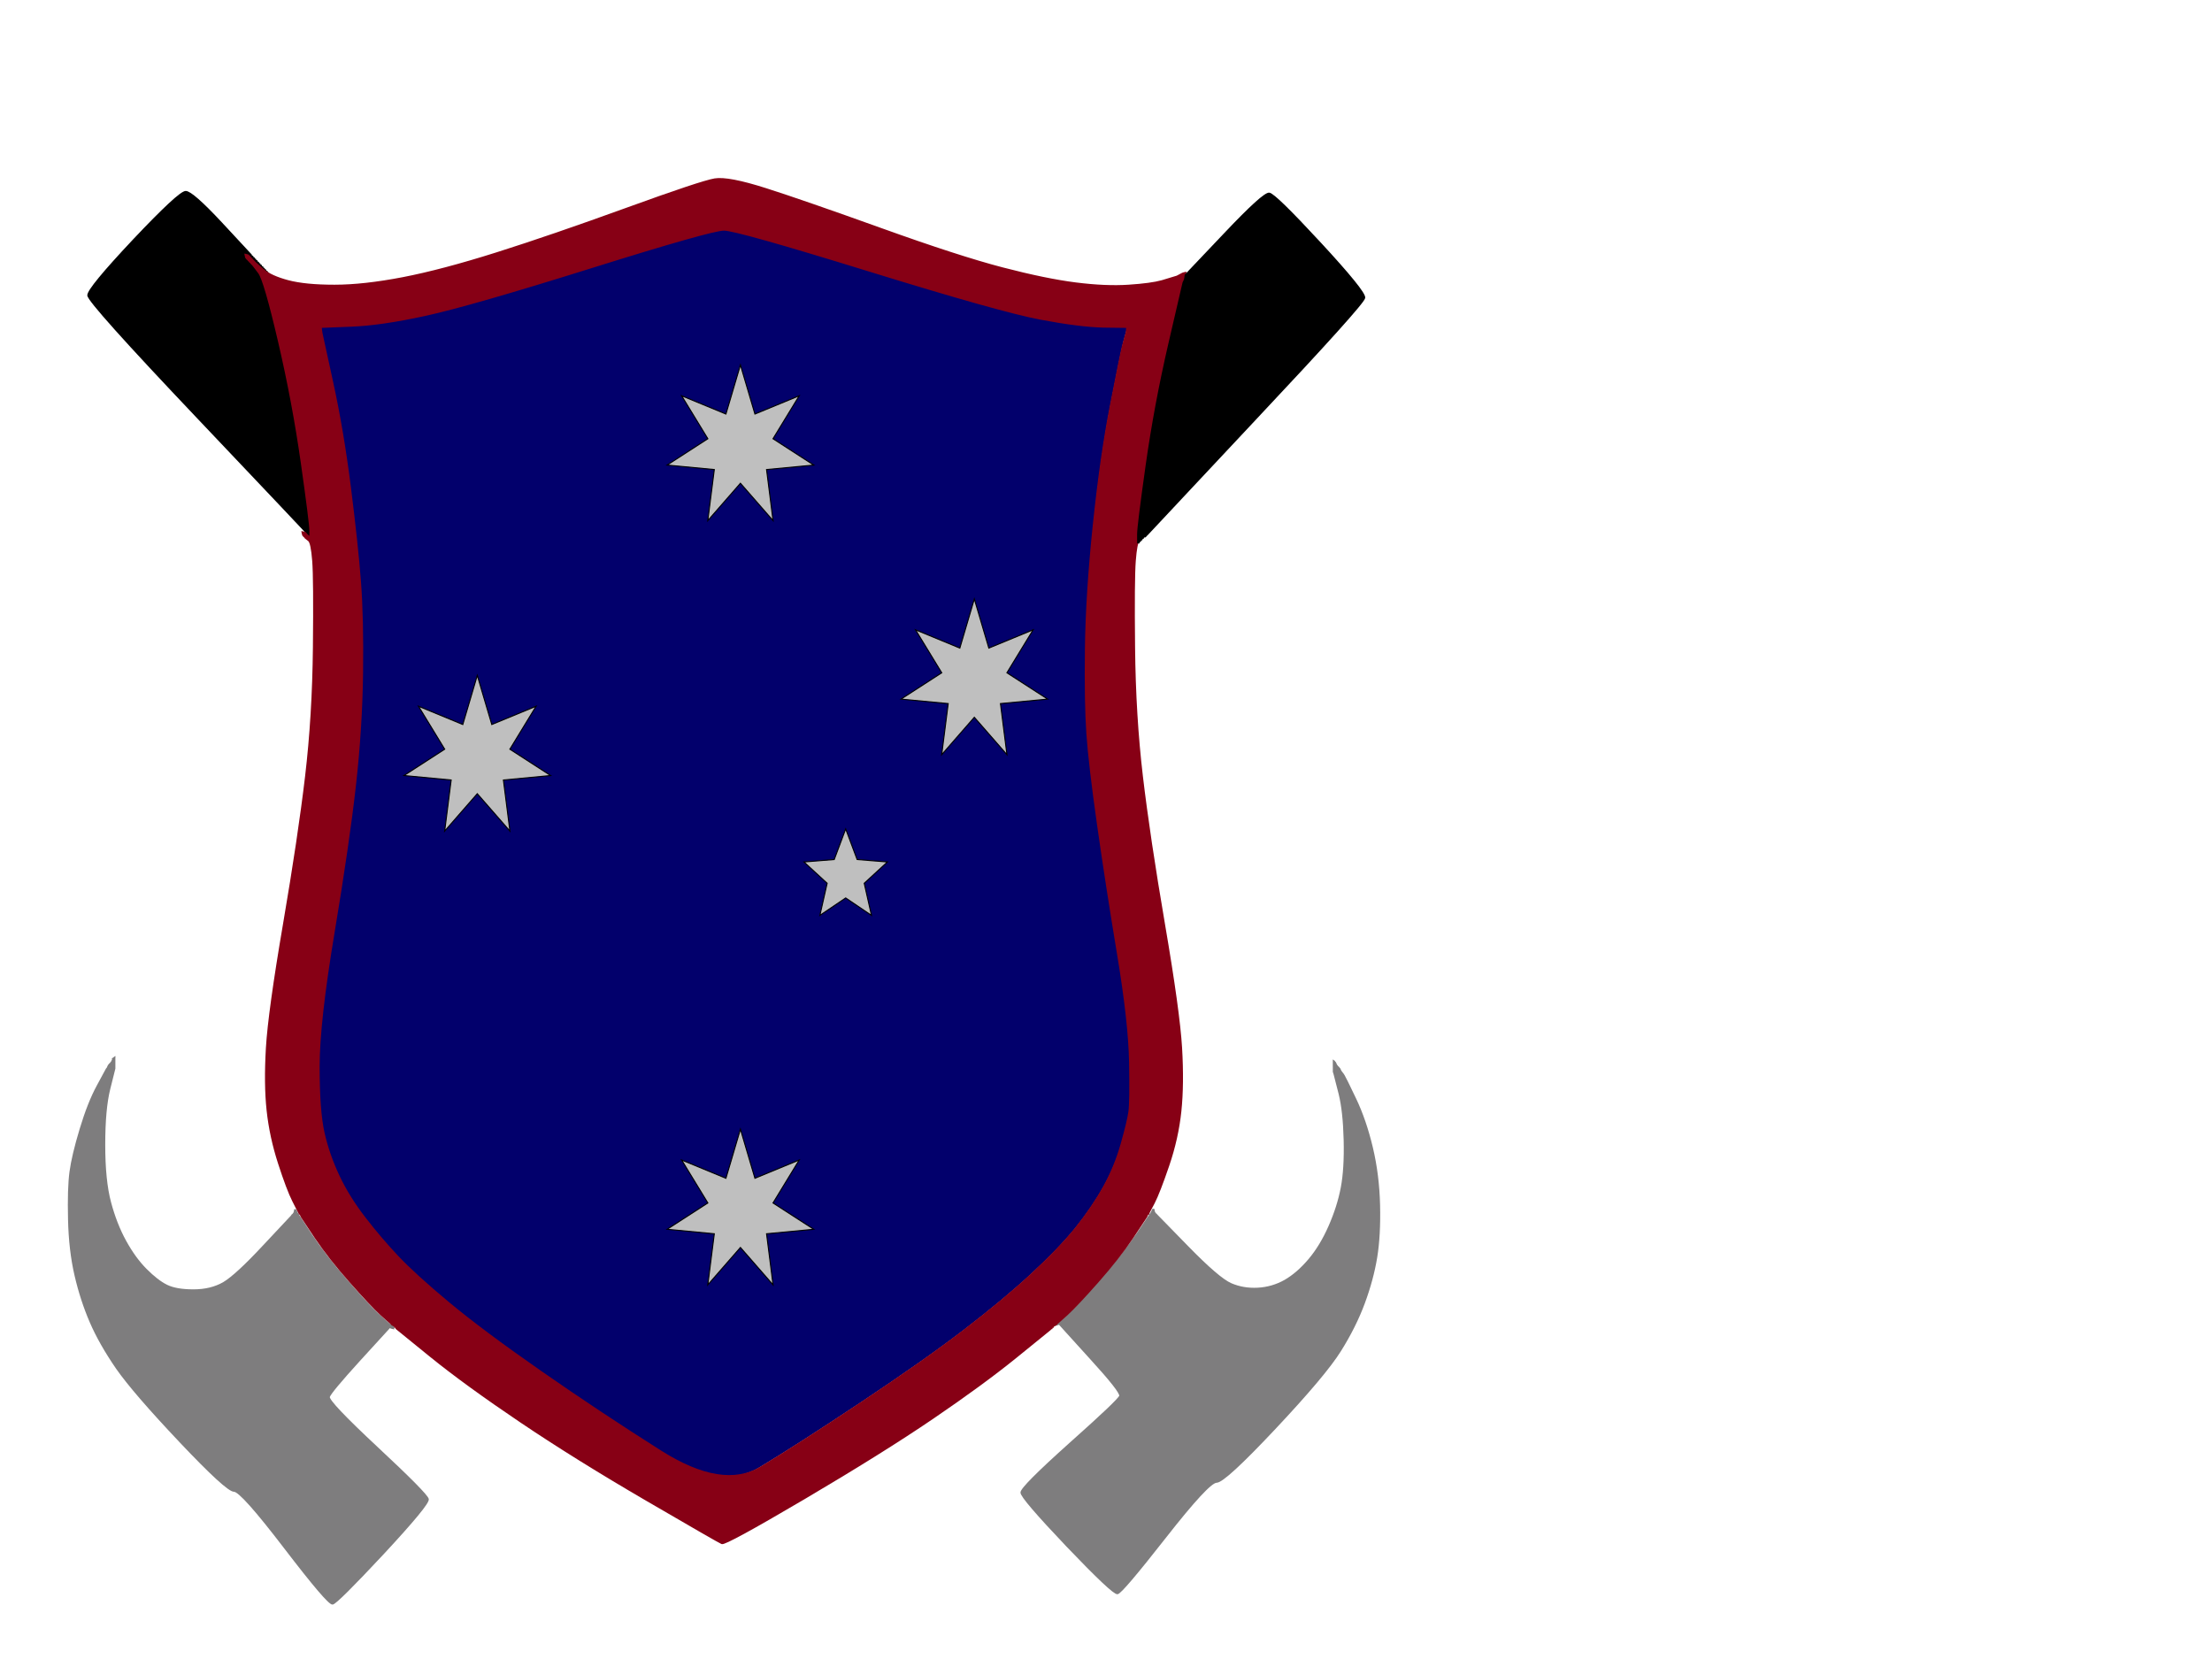
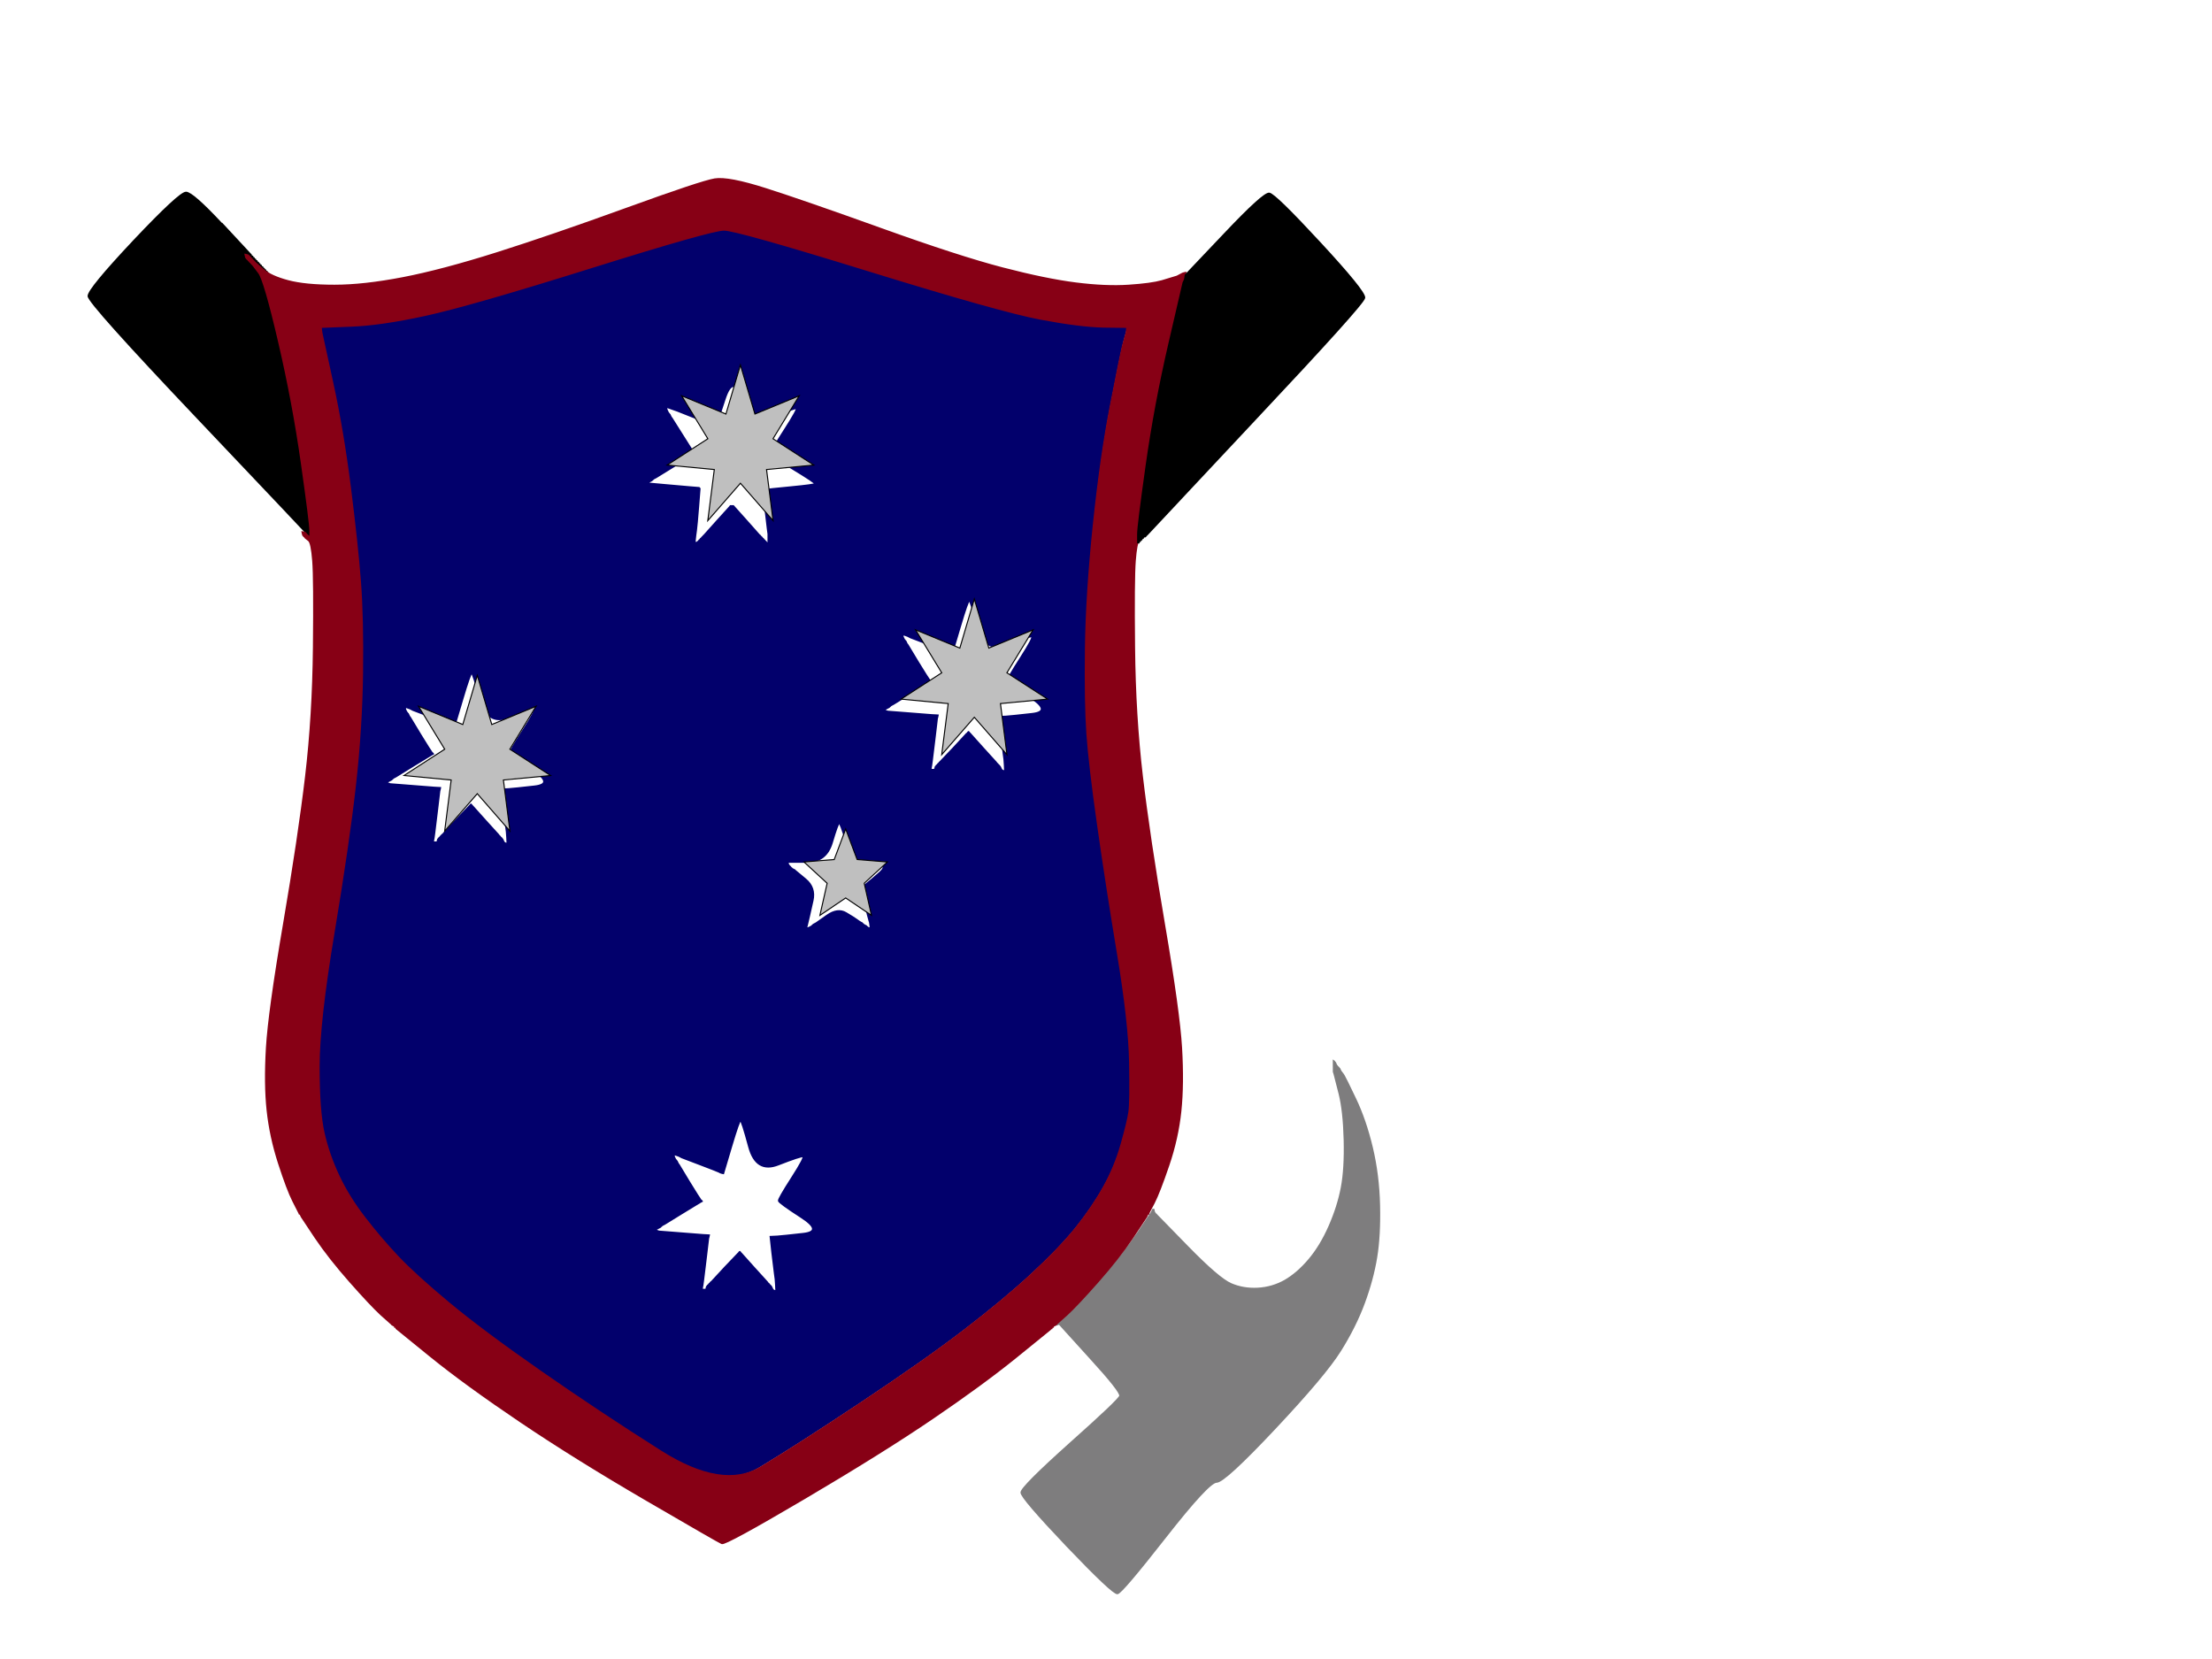
<svg xmlns="http://www.w3.org/2000/svg" width="640" height="480">
  <title>rk shield</title>
  <g>
    <title>Layer 1</title>
-     <path fill="#000000" fill-rule="evenodd" stroke="#000000" stroke-width="0.5px" d="m64.104,64.615l8.509,9.159l0,0.088q0,0.132 0.208,0.264l0.208,0.088l0,0.088q0,0.132 0.208,0.264l0.208,0.088l0,0.088q0,0.132 0.208,0.264l0.208,0.088l0,0.088q0,0.132 0.208,0.264l0.208,0.088l0,0.088q0,0.132 0.208,0.264l0.208,0.088l0,0.088q0,0.132 0.208,0.264l0.208,0.088l0,0.088q0,0.132 0.208,0.264l0.208,0.088l0,0.088q0,0.132 0.208,0.264l0.208,0.088l0,0.088q0,0.132 0.208,0.264l0.208,0.088l0,0.088q0,0.132 0.208,0.264l0.208,0.088l0,0.088q0,0.132 0.208,0.264l0.208,0.088l0,0.088q0,0.132 0.208,0.264l0.208,0.088l4.483,18.935q4.442,18.935 6.932,36.549q2.491,17.614 2.491,20.036l0,2.422l-0.125,0l-0.083,0l-0.083,-0.22l-0.125,-0.22l-0.125,0l-0.083,0l-0.083,-0.22l-0.125,-0.22l-0.125,0l-0.083,0l-0.083,-0.22l-0.125,-0.22l-0.125,0l-0.083,0l-0.083,-0.22l-0.125,-0.22l-0.125,0l-0.083,0l-0.083,-0.22l-0.125,-0.22l-0.125,0l-0.083,0l-0.083,-0.22q-0.125,-0.22 -31.879,-33.687q-31.755,-33.466 -31.755,-35.448q0,-1.982 13.158,-15.985q13.2,-13.959 15.068,-13.959q1.868,0 10.377,9.115z" />
-     <path fill="#7E7D7E" fill-rule="evenodd" stroke="#7E7D7E" stroke-width="0.5px" d="m33.007,306.09l0.126,-0.09l0,1.576l0,1.576l-1.467,5.852q-1.467,5.852 -1.467,16.206q0,10.354 1.677,16.656q1.677,6.302 4.402,11.254q2.725,4.952 5.953,8.193q3.27,3.286 5.995,4.637q2.725,1.35 7.756,1.35q5.031,0 8.72,-2.116q3.647,-2.161 11.612,-10.714q7.965,-8.553 8.091,-8.643l0.084,-0.135l0.084,-0.135l0.126,-0.09l0.126,-0.09l0.084,-0.135l0.084,-0.135l0.126,-0.09l0.126,-0.45l0.084,-0.45l0.084,0l0.126,0l0.21,0.45l0.21,0.45l4.066,6.212q4.108,6.167 10.187,13.145q6.079,6.977 9.097,9.813q3.06,2.791 3.186,2.881l0.084,0.135l0.629,0.135l0.629,0.09l0,0.45l0,0.45l-0.419,-0.09l-0.419,-0.135l-0.084,-0.135l-0.126,-0.09l-0.126,0.09l-0.084,0.135l-0.084,0.135q-0.126,0.09 -8.51,9.318q-8.384,9.228 -8.804,10.579q-0.419,1.35 13.96,14.765q14.337,13.37 14.673,14.855q0.293,1.44 -12.996,15.755q-13.331,14.27 -14.589,14.495q-1.258,0.225 -13.834,-16.206q-12.577,-16.431 -14.673,-16.431q-2.096,0 -15.511,-14.18q-13.415,-14.18 -18.362,-21.247q-4.905,-7.112 -7.63,-13.415q-2.725,-6.302 -4.402,-13.505q-1.677,-7.202 -1.886,-16.206q-0.21,-9.003 0.419,-13.73q0.629,-4.727 2.935,-12.379q2.306,-7.653 4.947,-12.514l2.599,-4.817l0.084,-0.135l0.126,-0.09l0.21,-0.45l0.21,-0.45l0.126,-0.09l0.084,-0.135l0.084,-0.135l0.126,-0.09l0.126,-0.09l0.084,-0.135l0.084,-0.135l0.126,-0.09l0.21,-0.45l0.21,-0.45l0.126,-0.09l0.084,-0.135l0.084,-0.135z" />
-     <ellipse ry="168" rx="99.5" id="svg_1" cy="244.167" cx="207.499" stroke-dasharray="null" stroke-width="0.5px" stroke="#02006C" fill="#02006c" />
+     <path fill="#000000" fill-rule="evenodd" stroke="#000000" stroke-width="0.5px" d="m64.104,64.615l8.509,9.159l0,0.088q0,0.132 0.208,0.264l0.208,0.088l0,0.088q0,0.132 0.208,0.264l0.208,0.088l0,0.088q0,0.132 0.208,0.264l0.208,0.088l0,0.088q0,0.132 0.208,0.264l0.208,0.088l0,0.088q0,0.132 0.208,0.264l0.208,0.088l0,0.088q0,0.132 0.208,0.264l0.208,0.088l0,0.088q0,0.132 0.208,0.264l0.208,0.088l0,0.088q0,0.132 0.208,0.264l0.208,0.088l0,0.088q0,0.132 0.208,0.264l0.208,0.088l0,0.088q0,0.132 0.208,0.264l0.208,0.088l0,0.088q0,0.132 0.208,0.264l0.208,0.088l0,0.088q0,0.132 0.208,0.264l0.208,0.088l4.483,18.935q4.442,18.935 6.932,36.549q2.491,17.614 2.491,20.036l0,2.422l-0.125,0l-0.083,0l-0.083,-0.22l-0.125,-0.22l-0.125,0l-0.083,0l-0.083,-0.22l-0.125,-0.22l-0.125,0l-0.083,0l-0.083,-0.22l-0.125,-0.22l-0.125,0l-0.083,0l-0.083,-0.22l-0.125,-0.22l-0.125,0l-0.083,0l-0.125,-0.22l-0.125,0l-0.083,0l-0.083,-0.22q-0.125,-0.22 -31.879,-33.687q-31.755,-33.466 -31.755,-35.448q0,-1.982 13.158,-15.985q13.2,-13.959 15.068,-13.959q1.868,0 10.377,9.115z" />
    <path fill="#02006c" fill-rule="evenodd" stroke="#02006C" stroke-width="0.5px" d="m319.113,93.618l6.826,0.087l-0.083,0.875l-0.124,0.875l-0.207,0.656q-0.207,0.656 -0.827,3.061q-0.621,2.405 -3.516,17.273q-2.896,14.868 -4.964,34.765q-2.068,19.897 -2.275,35.64q-0.207,15.743 0.414,24.707q0.621,8.965 3.103,26.456q2.482,17.492 5.792,37.389q3.309,19.897 3.516,31.485q0.207,11.588 -0.207,14.431q-0.414,2.842 -2.275,9.402q-1.862,6.56 -5.171,12.463q-3.31,5.904 -8.15,11.938q-4.882,5.991 -12.949,13.425q-8.067,7.434 -19.319,16.049q-11.294,8.658 -29.703,20.903q-18.409,12.244 -29.455,18.891q-11.087,6.691 -29.083,-4.679q-17.996,-11.37 -34.957,-23.177q-16.961,-11.807 -26.683,-19.897q-9.722,-8.09 -14.686,-13.338q-4.964,-5.247 -9.598,-11.238q-4.675,-6.035 -7.571,-12.157q-2.896,-6.122 -4.344,-12.463q-1.448,-6.341 -1.448,-19.241q0,-12.9 4.344,-38.919q4.344,-26.019 6.205,-42.636q1.862,-16.617 2.068,-32.579q0.207,-15.961 -0.621,-26.675q-0.827,-10.714 -2.896,-27.112q-2.068,-16.399 -5.171,-30.611l-3.103,-14.212l-0.124,-0.875l-0.083,-0.875l8.688,-0.35q8.688,-0.306 21.719,-3.149q13.031,-2.842 47.988,-13.775q34.957,-10.932 38.68,-10.932q3.723,0 41.99,11.807q38.267,11.807 49.85,13.993q11.583,2.186 18.409,2.318zm-97.632,48.103l-0.621,0.087l0.496,4.81q0.538,4.81 0.745,6.341l0.207,1.531l0,1.531l0,1.531l-0.124,-0.087l-0.083,-0.131l-0.083,-0.131l-0.124,-0.087l-0.124,-0.087l-0.083,-0.131l-0.083,-0.131l-0.124,-0.087l-0.124,-0.087l-0.083,-0.131l-0.083,-0.131l-0.124,-0.087l-0.124,-0.087l-0.083,-0.131l-0.083,-0.131l-0.124,-0.087l-0.124,-0.087l-0.083,-0.131l-0.083,-0.131l-0.124,-0.087l-0.124,-0.087l-0.083,-0.131l-0.083,-0.131l-0.124,-0.087l-0.124,-0.087q-0.083,-0.131 -3.806,-4.286l-3.723,-4.154l-0.414,0l-0.414,0l-0.083,0.131q-0.124,0.087 -3.723,4.111l-3.641,4.067l-0.083,0.131l-0.124,0.087l-0.124,0.087l-0.083,0.131l-0.083,0.131l-0.124,0.087l-0.124,0.087l-0.083,0.131l-0.083,0.131l-0.124,0.087l-0.124,0.087l-0.083,0.131l-0.083,0.131l-0.124,0.087l-0.124,0.087l-0.083,0.131l-0.083,0.131l-0.124,0.087l-0.124,0.087l-0.083,0.131l-0.414,0.131l-0.414,0.087l0.083,-1.093l0.124,-1.093l0.207,-1.531q0.207,-1.531 0.621,-6.778l0.414,-5.248l-0.124,-0.087l-0.083,-0.131l-2.689,-0.219q-2.689,-0.219 -7.447,-0.656l-4.757,-0.437l0.083,-0.131l0.124,-0.087l0.124,-0.087l0.083,-0.131l0.414,-0.219l0.414,-0.219l0.083,-0.131l0.124,-0.087l0.124,-0.087l0.083,-0.131l0.414,-0.219l0.414,-0.219l4.964,-3.061q4.964,-3.061 5.378,-3.192l0.414,-0.087l-0.083,-0.656l-0.124,-0.656l-0.124,-0.087q-0.083,-0.131 -2.979,-4.723l-2.896,-4.592l-0.083,-0.131l-0.124,-0.087l-0.207,-0.437l-0.207,-0.437l-0.124,-0.087l-0.083,-0.131l-0.083,-0.131l-0.124,-0.087l-0.207,-0.437l-0.207,-0.437l-0.124,-0.437l-0.083,-0.437l0.414,0.087l0.414,0.131l0.621,0.219l0.621,0.219l0.621,0.219l0.62,0.219l4.964,1.968q4.964,1.968 5.585,2.099l0.621,0.087l2.482,-7.521q2.482,-7.565 4.964,0.087q2.482,7.653 8.894,5.029q6.412,-2.624 6.909,-2.493q0.538,0.087 -3.392,6.21q-3.93,6.122 -4.054,6.778q-0.083,0.656 6.454,4.592q6.495,3.936 6.371,4.285q-0.083,0.306 -6.909,0.962q-6.826,0.656 -7.447,0.787zm69.5,65.594l-1.862,0.087l0.496,4.592q0.538,4.592 0.745,6.122l0.207,1.531l0.124,1.749l0.083,1.749l-0.414,-0.087l-0.414,-0.131l-0.083,-0.131l-0.124,-0.087l-0.207,-0.437l-0.207,-0.437l-0.124,-0.087l-0.083,-0.131l-0.083,-0.131l-0.124,-0.087l-0.124,-0.087l-0.083,-0.131l-0.083,-0.131l-0.124,-0.087l-0.124,-0.087l-0.083,-0.131l-0.083,-0.131q-0.124,-0.088 -3.847,-4.242l-3.723,-4.154l-0.124,-0.087l-0.083,-0.131l-0.083,-0.131l-0.124,-0.087l-0.124,0.087l-0.083,0.131l-0.083,0.131l-0.124,0.087l-0.124,0.087q-0.083,0.131 -3.889,4.198l-3.847,4.023l-0.124,0.088l-0.083,0.131l-0.083,0.131l-0.124,0.087l-0.124,0.087l-0.083,0.131l-0.083,0.131l-0.124,0.087l-0.124,0.087l-0.083,0.131l-0.083,0.131l-0.124,0.087l-0.124,0.437l-0.083,0.437l-0.621,0l-0.62,0l0.083,-0.656l0.124,-0.656l0.207,-1.531q0.207,-1.531 0.827,-6.778l0.621,-5.248l0.124,-0.437l0.083,-0.437l-1.655,-0.087q-1.655,-0.131 -7.24,-0.569l-5.585,-0.437l-0.62,-0.219l-0.621,-0.219l0.414,-0.219l0.414,-0.219l0.414,-0.219l0.414,-0.219l0.083,-0.131l0.124,-0.087l0.124,-0.087l0.083,-0.131l0.414,-0.219l0.414,-0.219l4.964,-3.061q4.964,-3.061 5.378,-3.28l0.414,-0.219l-0.083,-0.131l-0.124,-0.087l-0.124,-0.087l-0.083,-0.131l-0.083,-0.131q-0.124,-0.087 -3.144,-4.985l-2.979,-4.941l-0.083,-0.131l-0.124,-0.087l-0.207,-0.437l-0.207,-0.437l-0.124,-0.087l-0.083,-0.131l-0.083,-0.131l-0.124,-0.087l-0.207,-0.437l-0.207,-0.437l0,-0.437l0,-0.437l0.124,0.087l0.083,0.131l0.621,0.219l0.62,0.219l0.414,0.219l0.414,0.219l5.171,1.968q5.171,1.968 5.585,2.186l0.414,0.219l0.414,0.131l0.414,0.087l2.275,-7.653q2.275,-7.653 2.689,-7.653q0.414,0 2.482,7.653q2.068,7.653 8.481,5.116q6.412,-2.493 7.157,-2.361q0.703,0.087 -3.227,6.21q-3.93,6.122 -3.806,6.647q0.083,0.568 6.495,4.723q6.412,4.154 0.621,4.81q-5.792,0.656 -7.653,0.787zm-143.965,20.99l-1.862,0.087l0.496,4.592q0.538,4.592 0.745,6.122l0.207,1.531l0.124,1.749l0.083,1.749l-0.414,-0.087l-0.414,-0.131l-0.083,-0.131l-0.124,-0.087l-0.207,-0.437l-0.207,-0.437l-0.124,-0.087l-0.083,-0.131l-0.083,-0.131l-0.124,-0.087l-0.124,-0.087l-0.083,-0.131l-0.083,-0.131l-0.124,-0.087l-0.124,-0.087l-0.083,-0.131l-0.083,-0.131q-0.124,-0.087 -3.847,-4.242l-3.723,-4.154l-0.124,-0.088l-0.083,-0.131l-0.083,-0.131l-0.124,-0.087l-0.124,0.087l-0.083,0.131l-0.083,0.131l-0.124,0.088l-3.847,4.023q-3.806,4.067 -3.889,4.198l-0.124,0.087l-0.124,0.087l-0.083,0.131l-0.083,0.131l-0.124,0.087l-0.124,0.087l-0.083,0.131l-0.083,0.131l-0.124,0.087l-0.124,0.087l-0.083,0.131l-0.083,0.131l-0.124,0.087l-0.124,0.437l-0.083,0.437l-0.621,0l-0.621,0l0.083,-0.656l0.124,-0.656l0.207,-1.531q0.207,-1.531 0.827,-6.778l0.621,-5.248l0.124,-0.437l0.083,-0.437l-1.655,-0.087q-1.655,-0.131 -7.24,-0.568l-5.585,-0.437l-0.621,-0.219l-0.621,-0.219l0.414,-0.219l0.414,-0.219l0.414,-0.219l0.414,-0.219l0.083,-0.131l0.124,-0.087l0.124,-0.087l0.083,-0.131l0.414,-0.219l0.414,-0.219l4.964,-3.061q4.964,-3.061 5.378,-3.28l0.414,-0.219l-0.083,-0.131l-0.124,-0.087l-0.124,-0.087l-0.083,-0.131l-0.083,-0.131q-0.124,-0.087 -3.144,-4.985l-2.979,-4.941l-0.083,-0.131l-0.124,-0.087l-0.207,-0.437l-0.207,-0.437l-0.124,-0.087l-0.083,-0.131l-0.083,-0.131l-0.124,-0.087l-0.207,-0.437l-0.207,-0.437l0,-0.437l0,-0.437l0.124,0.087l0.083,0.131l0.621,0.219l0.621,0.219l0.414,0.219l0.414,0.219l5.171,1.968q5.171,1.968 5.585,2.186l0.414,0.219l0.414,0.131l0.414,0.087l2.275,-7.653q2.275,-7.653 2.689,-7.653q0.414,0 2.482,7.653q2.068,7.653 8.481,5.116q6.412,-2.493 7.157,-2.361q0.703,0.087 -3.227,6.21q-3.93,6.122 -3.806,6.647q0.083,0.568 6.495,4.723q6.412,4.154 0.621,4.81q-5.792,0.656 -7.653,0.787zm104.458,37.914l0.207,0.656l0.124,0.875l0.083,0.875l-0.414,-0.087l-0.414,-0.131l-0.083,-0.131l-0.124,-0.088l-0.124,-0.087l-0.083,-0.131l-0.414,-0.219l-0.414,-0.219l-0.083,-0.131l-0.124,-0.087l-0.124,-0.087l-0.083,-0.131l-0.414,-0.219q-0.414,-0.219 -1.158,-0.787q-0.703,-0.525 -3.061,-1.924q-2.399,-1.443 -5.502,0.743l-3.103,2.187l-0.414,0.219l-0.414,0.219l-0.083,0.131l-0.124,0.087l-0.124,0.087l-0.083,0.131l-0.414,0.219l-0.414,0.219l-0.414,0.131l-0.414,0.087l0.083,-0.437l0.124,-0.437l0.207,-0.875l0.207,-0.875l0.207,-0.875q0.207,-0.875 1.034,-4.592q0.827,-3.717 -2.068,-6.122l-2.896,-2.405l-0.124,-0.087l-0.083,-0.131l-0.414,-0.219l-0.414,-0.219l-0.083,-0.131l-0.124,-0.087l-0.124,-0.087l-0.083,-0.131l-0.083,-0.131l-0.124,-0.087l-0.124,-0.088l-0.083,-0.131l-0.083,-0.131l-0.124,-0.087l-0.124,-0.437l-0.083,-0.437l5.585,0q5.585,0 7.24,-5.597q1.655,-5.554 2.068,-5.685q0.414,-0.087 2.069,5.51q1.655,5.554 7.115,5.86q5.502,0.35 2.73,2.886q-2.813,2.493 -4.137,3.498q-1.365,0.962 -0.331,5.335q1.034,4.373 1.241,5.029zm-26.683,91.526l-1.862,0.087l0.496,4.592q0.538,4.592 0.745,6.122l0.207,1.531l0.124,1.749l0.083,1.749l-0.414,-0.087l-0.414,-0.131l-0.083,-0.131l-0.124,-0.088l-0.207,-0.437l-0.207,-0.437l-0.124,-0.087l-0.083,-0.131l-0.083,-0.131l-0.124,-0.087l-0.124,-0.087l-0.083,-0.131l-0.083,-0.131l-0.124,-0.087l-0.124,-0.087l-0.083,-0.131l-0.083,-0.131q-0.124,-0.087 -3.847,-4.242l-3.723,-4.154l-0.124,-0.088l-0.083,-0.131l-0.083,-0.131l-0.124,-0.088l-0.124,0.088l-0.083,0.131l-0.083,0.131l-0.124,0.088l-3.847,4.023q-3.806,4.067 -3.889,4.198l-0.124,0.088l-0.124,0.087l-0.083,0.131l-0.083,0.131l-0.124,0.087l-0.124,0.087l-0.083,0.131l-0.083,0.131l-0.124,0.087l-0.124,0.087l-0.083,0.131l-0.083,0.131l-0.124,0.087l-0.124,0.437l-0.083,0.437l-0.621,0l-0.621,0l0.083,-0.656l0.124,-0.656l0.207,-1.531q0.207,-1.53 0.827,-6.778l0.621,-5.248l0.124,-0.437l0.083,-0.437l-1.655,-0.088q-1.655,-0.131 -7.24,-0.568l-5.585,-0.437l-0.621,-0.219l-0.62,-0.219l0.414,-0.219l0.414,-0.219l0.414,-0.219l0.414,-0.219l0.083,-0.131l0.124,-0.087l0.124,-0.087l0.083,-0.131l0.414,-0.219l0.414,-0.219l4.964,-3.061q4.964,-3.061 5.378,-3.28l0.414,-0.219l-0.083,-0.131l-0.124,-0.087l-0.124,-0.088l-0.083,-0.131l-0.083,-0.131q-0.124,-0.087 -3.144,-4.985l-2.979,-4.941l-0.083,-0.131l-0.124,-0.087l-0.207,-0.437l-0.207,-0.437l-0.124,-0.087l-0.083,-0.131l-0.083,-0.131l-0.124,-0.088l-0.207,-0.437l-0.207,-0.437l0,-0.437l0,-0.437l0.124,0.088l0.083,0.131l0.621,0.219l0.621,0.219l0.414,0.219l0.414,0.219l5.171,1.968q5.171,1.968 5.585,2.187l0.414,0.219l0.414,0.131l0.414,0.087l2.275,-7.653q2.275,-7.653 2.689,-7.653q0.414,0 2.482,7.653q2.068,7.653 8.481,5.116q6.412,-2.493 7.157,-2.361q0.703,0.087 -3.227,6.21q-3.93,6.122 -3.806,6.647q0.083,0.569 6.495,4.723q6.412,4.154 0.621,4.81q-5.792,0.656 -7.653,0.787z" />
    <path fill="#7E7D7E" fill-rule="evenodd" stroke="#7E7D7E" stroke-width="0.5px" d="m385.869,308.536l0,-1.536l0.125,0.088l0.084,0.132l0.084,0.132l0.125,0.088l0.209,0.439l0.209,0.439l0.125,0.088l0.084,0.132l0.084,0.132l0.126,0.088l0.126,0.088l0.084,0.132l0.084,0.132l0.125,0.088l0.209,0.439l0.209,0.439l0.126,0.088l0.084,0.132l0.084,0.132q0.126,0.088 0.544,0.746q0.418,0.658 3.347,6.801q2.929,6.143 4.811,14.04q1.883,7.898 2.092,16.673q0.209,8.775 -0.837,15.137q-1.046,6.362 -3.556,13.163q-2.51,6.801 -6.903,13.821q-4.393,7.02 -18.911,22.464q-14.559,15.488 -16.86,15.488q-2.301,0 -14.852,16.015q-12.551,16.015 -13.806,16.234q-1.255,0.219 -14.559,-13.689q-13.262,-13.952 -13.262,-15.488q0,-1.536 14.099,-14.172q14.141,-12.592 14.476,-13.777q0.293,-1.229 -8.618,-10.969l-8.87,-9.784l-0.084,-0.132l-0.126,-0.088l-0.126,0.088l-0.084,0.132l-0.418,0.132l-0.418,0.088l0,-0.439l0,-0.439l0.628,-0.088l0.628,-0.132l0.084,-0.132q0.126,-0.088 3.18,-2.808q3.012,-2.764 9.079,-9.565q6.066,-6.801 10.167,-12.812l4.058,-6.055l0.209,-0.439l0.209,-0.439l0.126,0l0.084,0l0.084,0.439l0.125,0.439l0.125,0.088l0.084,0.132l0.084,0.132l0.126,0.088l0.125,0.088l0.084,0.132l8.995,9.214q8.995,9.214 12.551,10.75q3.556,1.536 7.74,1.316q4.184,-0.219 7.865,-2.282q3.64,-2.106 6.987,-6.055q3.347,-3.949 5.857,-9.653q2.51,-5.704 3.556,-11.188q1.046,-5.485 0.837,-13.821q-0.209,-8.336 -1.464,-13.382q-1.255,-5.046 -1.464,-5.704l-0.209,-0.658l0,-1.536z" />
    <g id="svg_10">
      <title>southern cross</title>
      <g>
        <title>Layer 1</title>
        <g id="svg_4" fill="#000000" stroke-miterlimit="4" stroke-width="0.3" stroke="#000000">
-           <polygon id="svg_9" points="214.229,326.707 218.423,340.912 231.236,335.627 223.654,348.055 235.436,355.67 221.787,356.963 223.667,371.743 214.229,360.928 204.79,371.743 206.67,356.963 193.021,355.67 204.803,348.055 197.222,335.627 210.034,340.912 214.229,326.707 " fill-rule="evenodd" fill="#bfbfbf" />
          <polygon id="svg_8" points="214.229,105.594 218.423,119.798 231.236,114.514 223.654,126.942 235.436,134.557 221.787,135.85 223.667,150.63 214.229,139.814 204.79,150.63 206.67,135.85 193.021,134.557 204.803,126.942 197.222,114.514 210.034,119.798 214.229,105.594 " fill-rule="evenodd" fill="#bfbfbf" />
          <polygon id="svg_7" points="138.095,195.422 142.289,209.626 155.102,204.341 147.52,216.769 159.302,224.384 145.653,225.677 147.533,240.456 138.095,229.641 128.656,240.456 130.536,225.677 116.887,224.384 128.669,216.769 121.088,204.341 133.901,209.626 138.095,195.422 " fill-rule="evenodd" fill="#bfbfbf" />
          <polygon id="svg_6" points="281.902,173.31 286.099,187.515 298.91,182.23 291.327,194.658 303.113,202.273 289.464,203.565 291.342,218.345 281.902,207.53 272.466,218.345 274.344,203.565 260.696,202.273 272.476,194.658 264.896,182.23 277.709,187.515 281.902,173.31 " fill-rule="evenodd" fill="#bfbfbf" />
          <polygon id="svg_5" points="244.682,239.842 247.997,248.692 256.75,249.391 250.045,255.559 252.141,264.841 244.682,259.803 237.223,264.841 239.319,255.559 232.614,249.391 241.367,248.692 244.682,239.842 " fill-rule="evenodd" fill="#bfbfbf" />
        </g>
      </g>
    </g>
    <path fill="#870015" fill-rule="evenodd" stroke="#870015" stroke-width="0.5px" d="m339.909,80.227l0.618,-0.218l0.412,-0.218l0.412,-0.218l0.412,-0.218l0.412,-0.218l0.412,-0.131l0.412,-0.087l-0.082,0.654l-0.124,0.654l-0.206,0.436l-0.206,0.436l-4.121,17.671q-4.121,17.671 -6.594,35.124q-2.473,17.453 -2.349,19.547q0.082,2.051 0.495,1.614q0.412,-0.436 0.824,-0.567l0.412,-0.087l-0.082,0.436l-0.124,0.436l-0.124,0.087l-0.082,0.131l-0.082,0.131l-0.124,0.087l-0.124,0.087l-0.082,0.131l-0.742,0.567q-0.701,0.524 -1.113,5.759q-0.412,5.236 -0.206,25.088q0.206,19.853 2.267,37.305q2.061,17.453 6.388,42.759q4.327,25.307 4.945,35.778q0.618,10.472 -0.206,18.325q-0.824,7.854 -3.503,15.708q-2.679,7.854 -4.204,10.821q-1.566,2.923 -1.566,3.054l0,0.087l-0.082,0l-0.124,0l-0.206,0.436l-0.206,0.436l-3.998,6.021q-4.039,5.978 -10.015,12.741q-5.976,6.763 -8.943,9.512q-3.008,2.705 -3.132,2.792l-0.082,0.131l-0.412,0.218q-0.412,0.218 -0.412,0.349l0,0.087l-0.082,0q-0.124,0 -0.247,0.218l-0.082,0.218l-0.082,0q-0.124,0 -0.412,0.349q-0.33,0.305 -9.891,8.028q-9.602,7.767 -24.027,17.584q-14.424,9.817 -37.215,23.256q-22.749,13.395 -23.779,12.959q-1.03,-0.436 -21.636,-12.435q-20.606,-11.999 -36.473,-22.689q-15.867,-10.69 -25.964,-18.849l-10.097,-8.203l-0.082,-0.218q-0.124,-0.218 -0.247,-0.218l-0.082,0l0,-0.087q0,-0.131 -0.412,-0.349l-0.412,-0.218l-0.082,-0.131q-0.124,-0.087 -3.132,-2.792q-2.967,-2.749 -8.943,-9.512q-5.976,-6.763 -10.015,-12.741l-3.998,-6.021l-0.206,-0.436l-0.206,-0.436l-0.124,0l-0.082,0l-0.082,-0.218q-0.124,-0.218 -1.772,-3.491q-1.648,-3.272 -4.121,-10.908q-2.473,-7.636 -3.297,-15.271q-0.824,-7.636 -0.206,-18.107q0.618,-10.472 4.945,-35.778q4.327,-25.307 6.388,-42.759q2.061,-17.453 2.267,-37.305q0.206,-19.853 -0.206,-25.088q-0.412,-5.236 -1.236,-5.89l-0.824,-0.654l-0.124,-0.087l-0.082,-0.131l-0.082,-0.131l-0.124,-0.087l-0.124,-0.087l-0.082,-0.131l-0.082,-0.131l-0.124,-0.087l-0.124,-0.436l-0.082,-0.436l0.412,0.087l0.412,0.131l0.495,0.567q0.536,0.524 0.659,0.611l0.082,0.131l0.082,0.131l0.124,0.087l0,-2.182q0,-2.182 -2.473,-19.634q-2.473,-17.453 -6.594,-35.124q-4.121,-17.671 -5.77,-19.853l-1.648,-2.182l-0.124,-0.087l-0.082,-0.131l-0.082,-0.131l-0.124,-0.087l-0.124,-0.087l-0.082,-0.131l-0.082,-0.131l-0.124,-0.087l-0.124,-0.087l-0.082,-0.131l-0.082,-0.131l-0.124,-0.087l-0.124,-0.087l-0.082,-0.131l-0.082,-0.131l-0.124,-0.087l-0.124,-0.087l-0.082,-0.131l-0.082,-0.131l-0.124,-0.087l-0.124,-0.436l-0.082,-0.436l0.412,0.087l0.412,0.131l0.082,0.131l0.124,0.087l0.124,0.087l0.082,0.131l0.082,0.131l0.124,0.087l0.124,0.087l0.082,0.131l0.082,0.131l0.124,0.087l0.124,0.087l0.082,0.131l0.082,0.131l0.124,0.087l0.124,0.087l0.082,0.131l0.082,0.131l0.124,0.087l0.124,0.087l0.082,0.131l2.267,1.963q2.267,1.963 7.212,3.272q4.945,1.309 13.394,1.309q8.448,0 19.782,-2.182q11.333,-2.182 27.2,-7.199q15.867,-5.018 37.503,-12.871q21.636,-7.854 25.552,-8.508q3.915,-0.654 14.836,2.836q10.921,3.491 33.382,11.562q22.461,8.072 35.03,11.344q12.57,3.272 21.224,4.363q8.655,1.091 15.248,0.654q6.594,-0.436 9.685,-1.309q3.091,-0.873 3.709,-1.091zm-20.606,14.311l6.8,0.087l-0.082,0.873l-0.124,0.873l-0.206,0.654q-0.206,0.654 -0.824,3.054q-0.618,2.4 -3.503,17.235q-2.885,14.835 -4.945,34.687q-2.061,19.853 -2.267,35.56q-0.206,15.708 0.412,24.652q0.618,8.945 3.091,26.397q2.473,17.453 5.77,37.305q3.297,19.853 3.503,31.415q0.206,11.562 -0.206,14.399q-0.412,2.836 -2.267,9.381q-1.855,6.545 -5.152,12.435q-3.297,5.89 -8.119,11.912q-4.863,5.978 -12.899,13.395q-8.036,7.417 -19.246,16.013q-11.251,8.639 -29.59,20.856q-18.339,12.217 -29.343,18.849q-11.045,6.676 -28.972,-4.669q-17.927,-11.344 -34.824,-23.125q-16.897,-11.781 -26.582,-19.853q-9.685,-8.072 -14.63,-13.308q-4.945,-5.236 -9.561,-11.213q-4.657,-6.021 -7.542,-12.13q-2.885,-6.109 -4.327,-12.435q-1.442,-6.327 -1.442,-19.198q0,-12.871 4.327,-38.833q4.327,-25.961 6.182,-42.541q1.855,-16.58 2.061,-32.506q0.206,-15.926 -0.618,-26.616q-0.824,-10.69 -2.885,-27.052q-2.061,-16.362 -5.152,-30.542l-3.091,-14.18l-0.124,-0.873l-0.082,-0.873l8.655,-0.349q8.655,-0.305 21.636,-3.142q12.982,-2.836 47.806,-13.744q34.824,-10.908 38.533,-10.908q3.709,0 41.83,11.781q38.121,11.781 49.661,13.962q11.539,2.182 18.339,2.312z" />
    <path fill="#000000" fill-rule="evenodd" stroke="#000000" stroke-width="0.5px" d="m331.833,154.726l-0.123,0.087l-0.123,0.087l-0.082,0.131l-0.082,0.131l-0.123,0.087l-0.123,0l-0.082,0l-0.205,0.087l-0.205,0.131l0,0.131l0,0.087l-0.205,0.087l-0.205,0.131l0,0.131l0,0.087l-0.205,0.087l-0.205,0.131l0,0.131l0,0.087l-0.205,0.087l-0.205,0.131l0,0.131l0,0.087l-0.082,0l-0.123,0l0,-2.405q0,-2.405 2.464,-19.895q2.464,-17.49 6.571,-35.198l4.107,-17.709l0.205,-0.437l0.205,-0.437l0.123,-0.656l0.082,-0.656l11.294,-11.893q11.294,-11.937 12.937,-11.718q1.643,0.219 14.703,14.342q13.019,14.079 12.813,15.828q-0.205,1.749 -31.541,35.067q-31.294,33.362 -31.377,33.493z" />
  </g>
</svg>